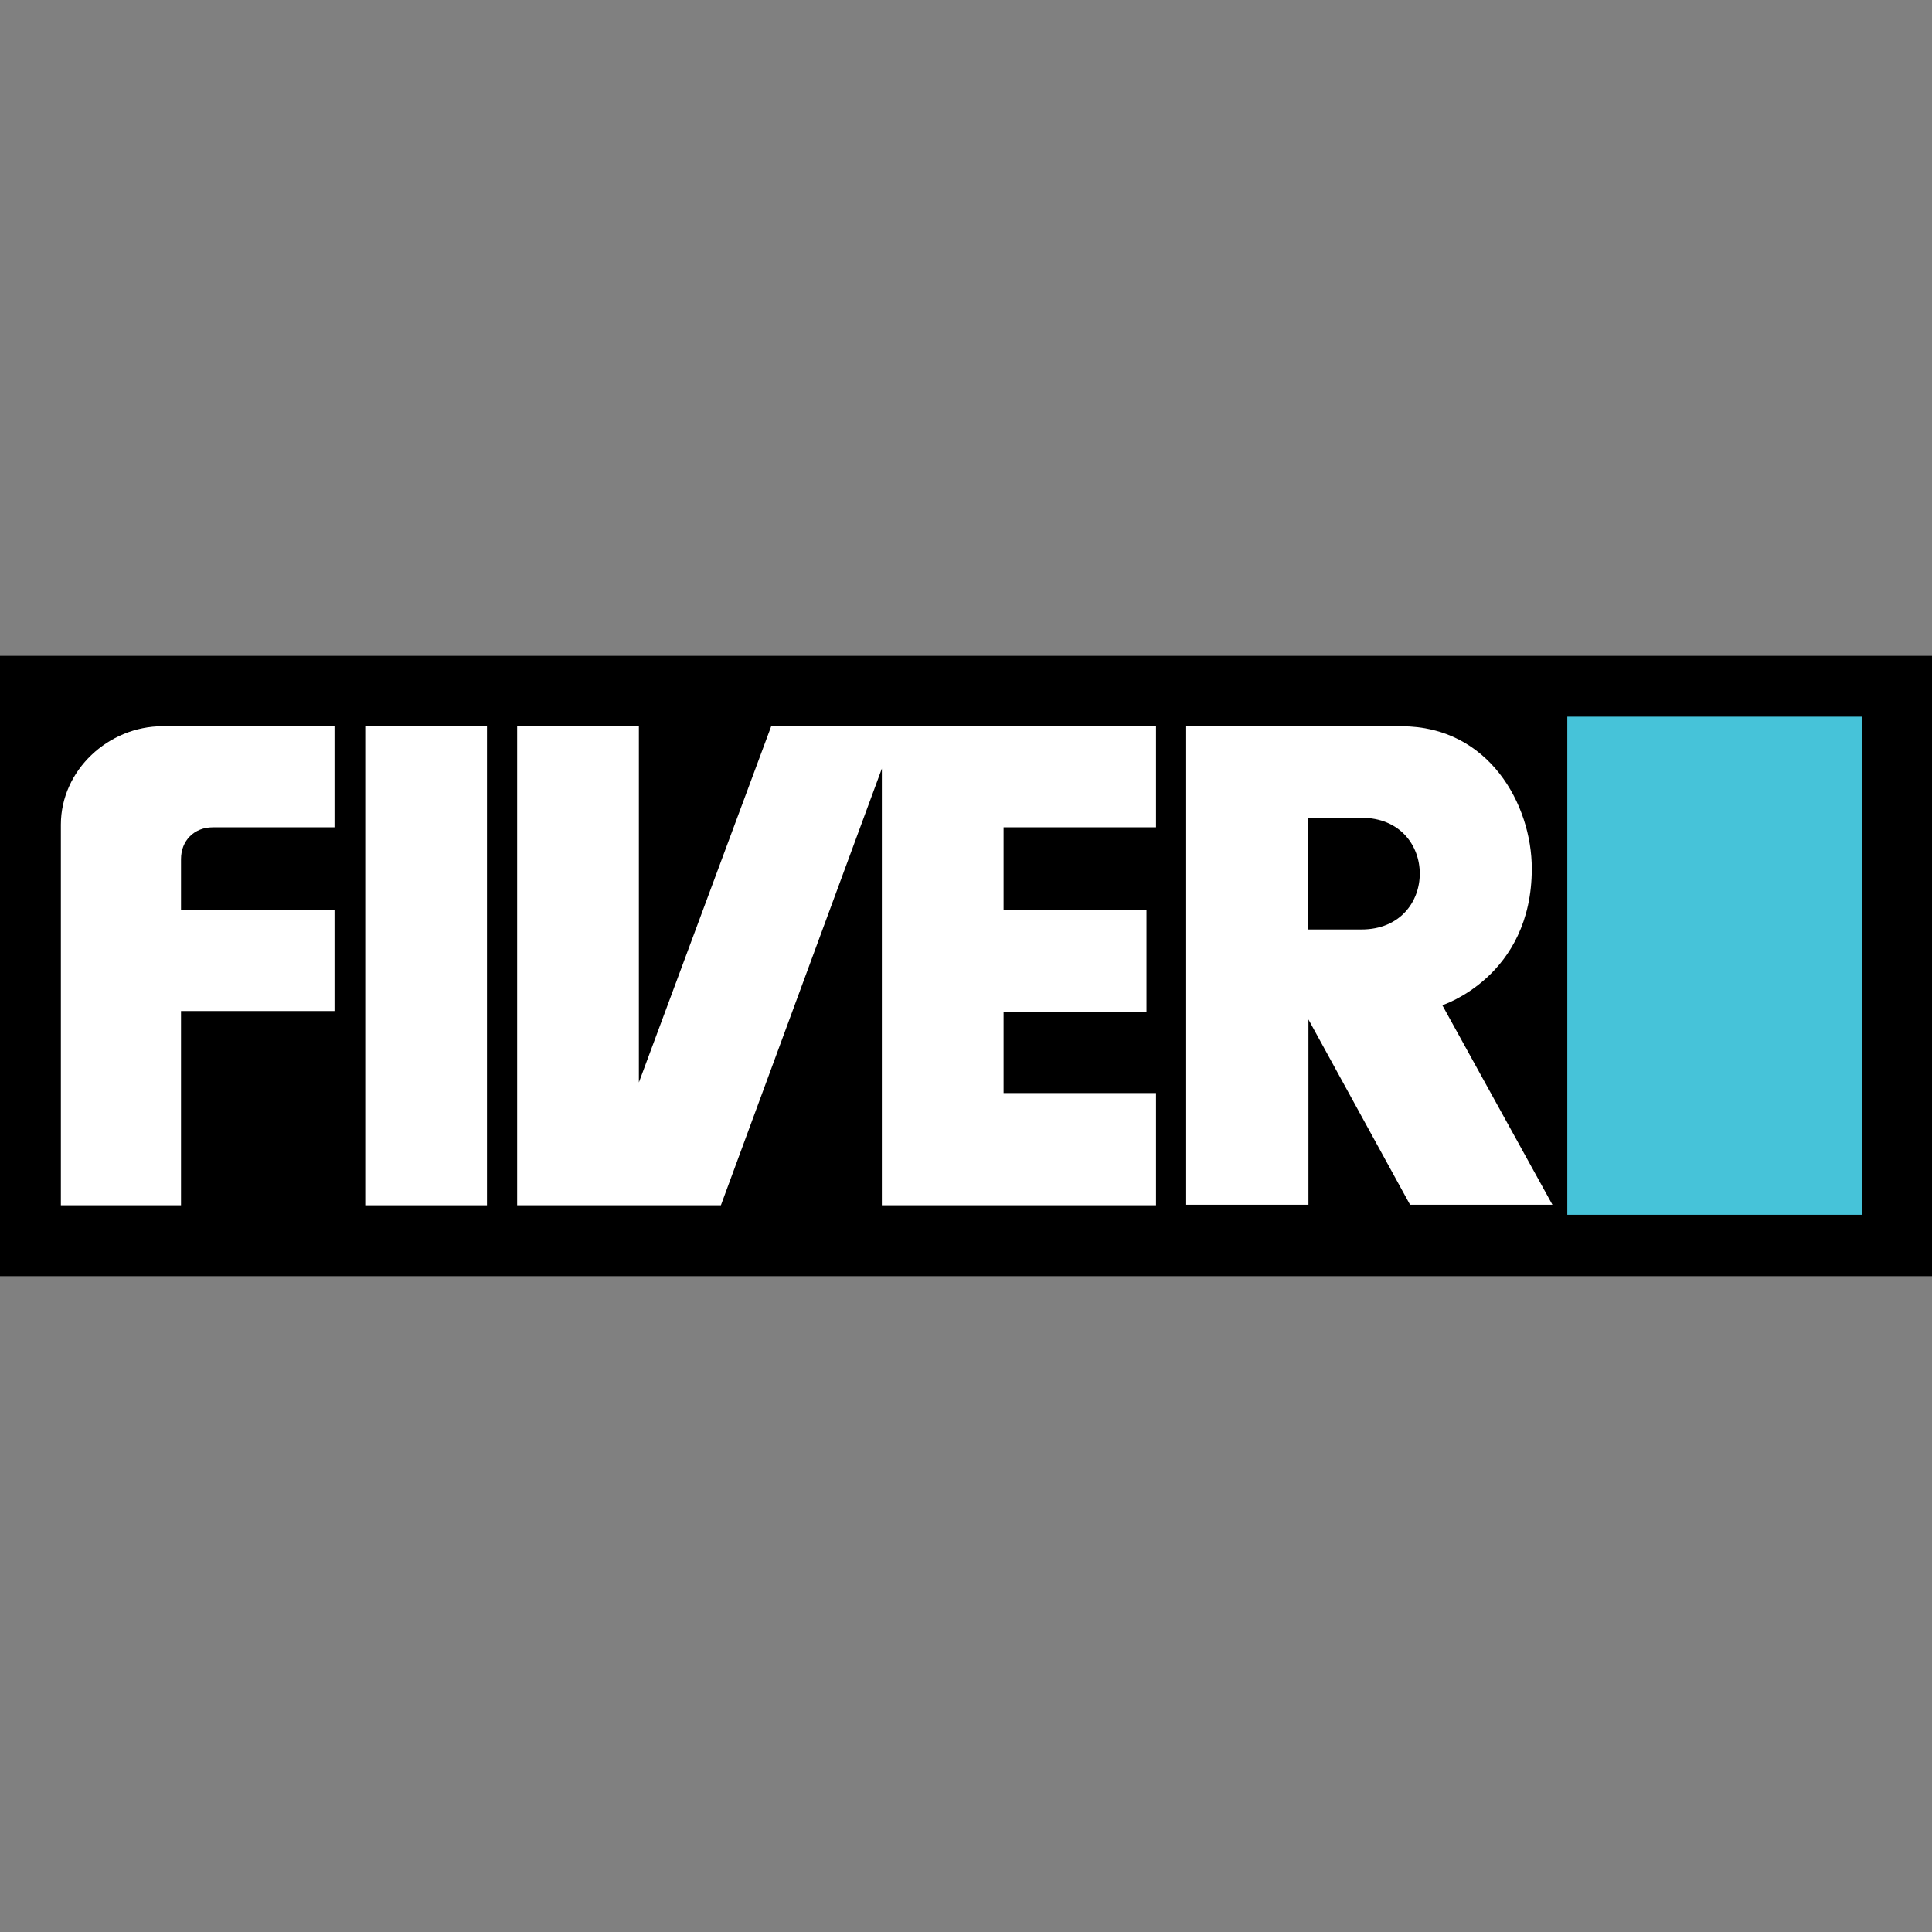
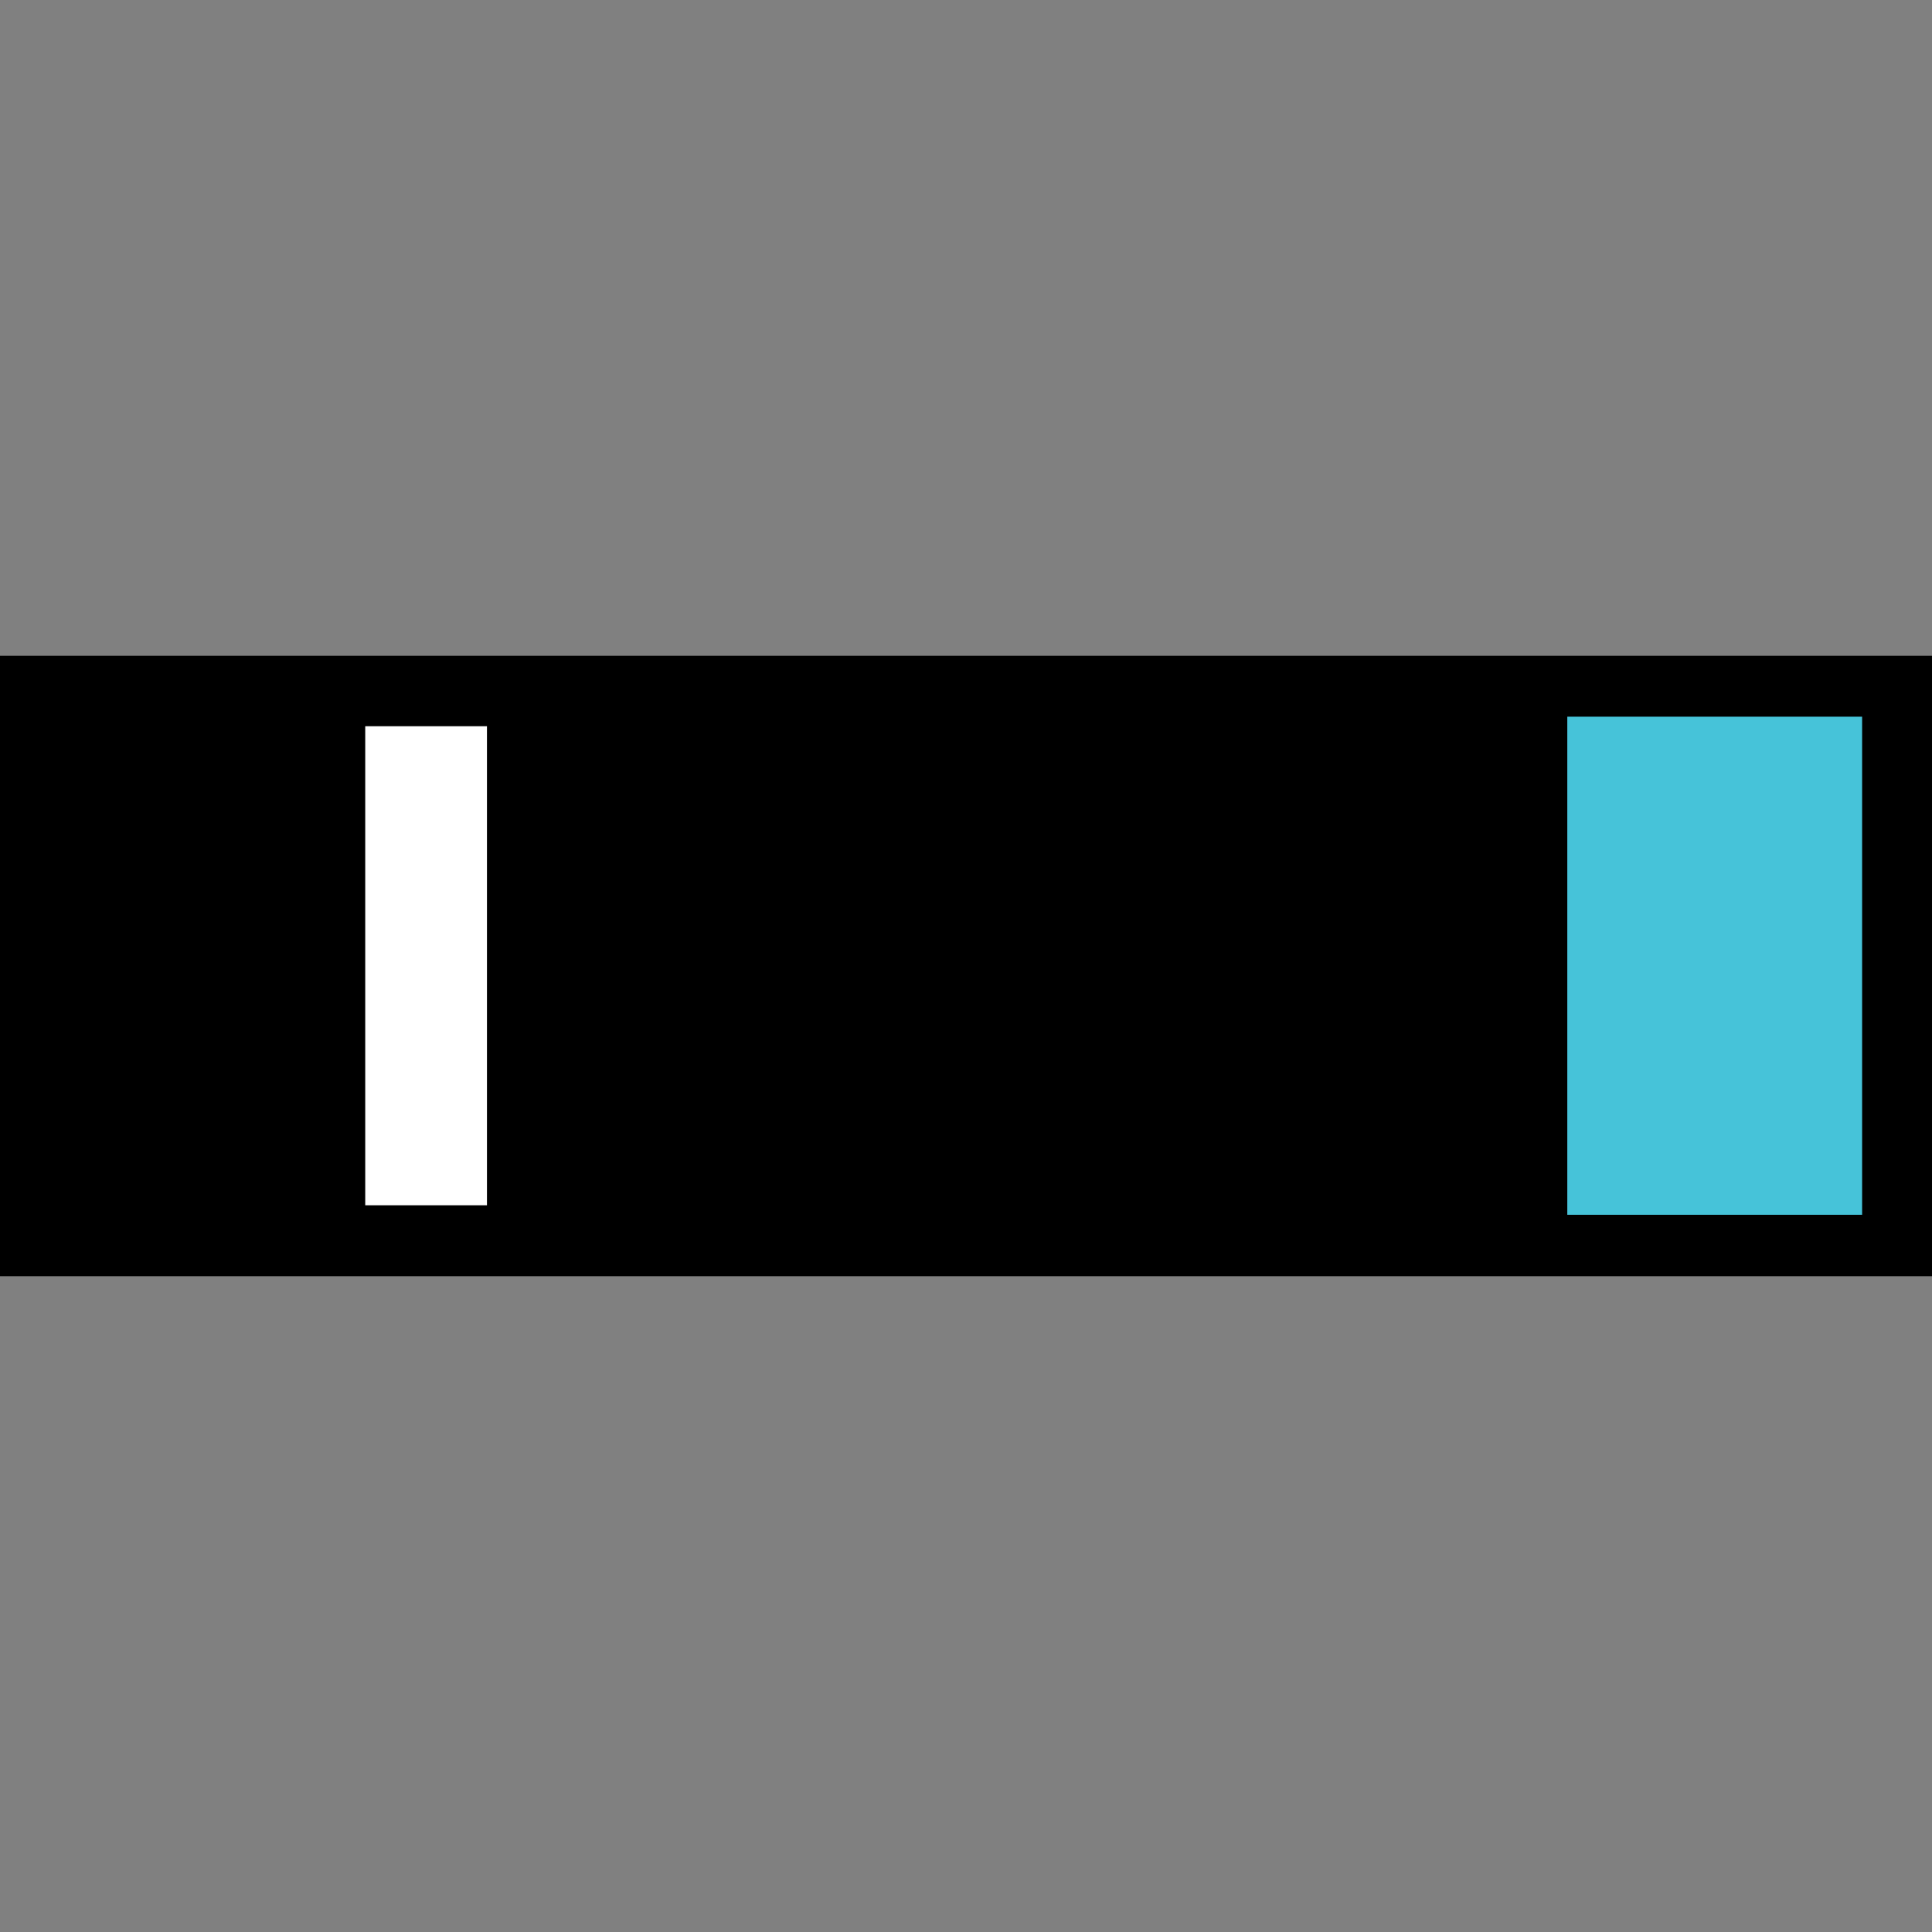
<svg xmlns="http://www.w3.org/2000/svg" version="1.1" id="Layer_1" x="0px" y="0px" viewBox="0 0 512 512" style="enable-background:new 0 0 512 512;" xml:space="preserve">
  <rect x="0" y="0" width="512" height="512" fill="#808080" stroke="none" />
  <style type="text/css">
	.st0{fill:#FFFFFF;}
	.st1{fill:#46C3D9;}
</style>
  <g id="XMLID_1_">
    <rect id="XMLID_3_" y="173.8" width="512" height="164.4" />
-     <path id="XMLID_4_" class="st0" d="M16.13,319.4V218.55c0-14.45,12.62-26.09,26.93-26.09h45.59v26.79H56.39   c-4.91,0-8.42,3.51-8.42,8.42v13.47h40.68v26.79H47.97v51.48L16.13,319.4L16.13,319.4z" />
    <rect id="XMLID_5_" x="96.79" y="192.46" class="st0" width="32.26" height="126.95" />
-     <polygon id="XMLID_6_" class="st0" points="137.05,319.4 137.05,192.46 169.31,192.46 169.31,286.86 204.38,192.46 306.36,192.46    306.36,219.25 265.96,219.25 265.96,241.13 303.83,241.13 303.83,268.2 265.96,268.2 265.96,289.67 306.36,289.67 306.36,319.4    233.7,319.4 233.7,203.68 191.05,319.4  " />
-     <path id="XMLID_9_" class="st0" d="M314.35,192.46v126.81h32.4v-49.1l26.93,49.1h37.73l-29.18-52.88c0,0,23.71-7.57,23.71-36.19   c0-16.97-11.36-37.73-34.51-37.73H314.35z M346.62,216.72h14.17c20.62,0,20.62,29.6,0,29.6h-14.17V216.72z" />
    <rect id="XMLID_10_" x="415.35" y="189.93" class="st1" width="78.13" height="132" />
  </g>
</svg>